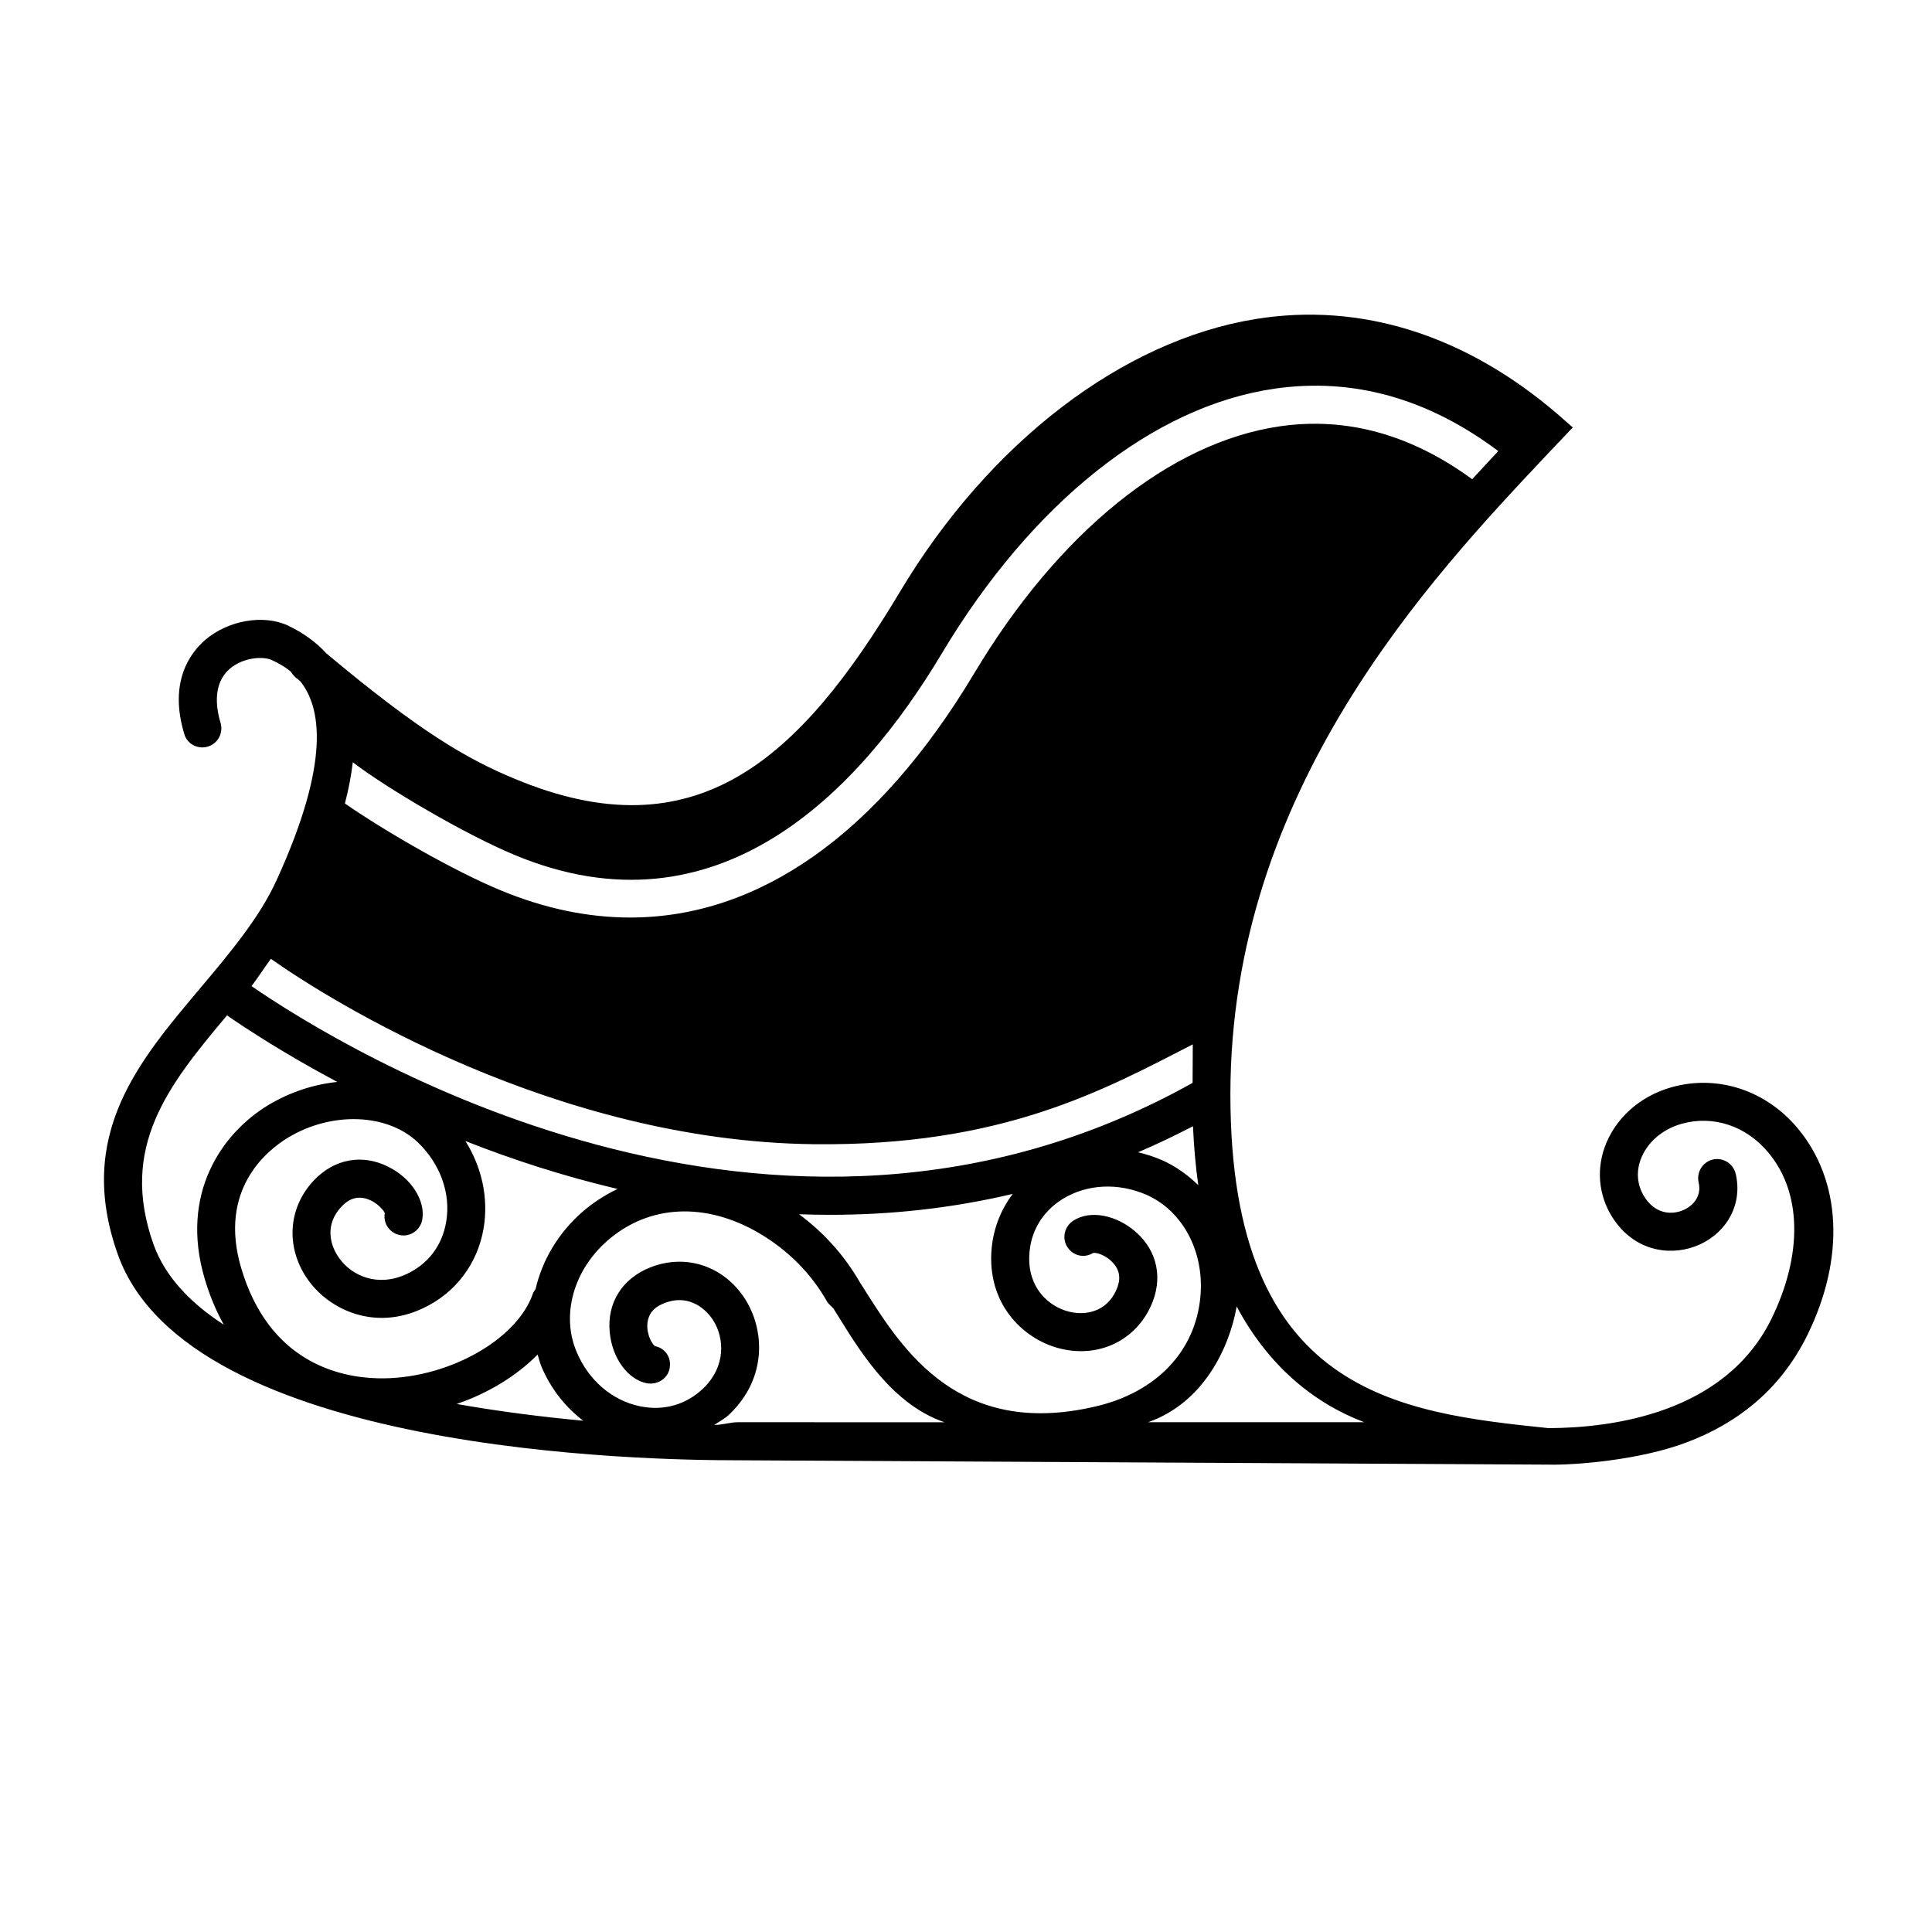
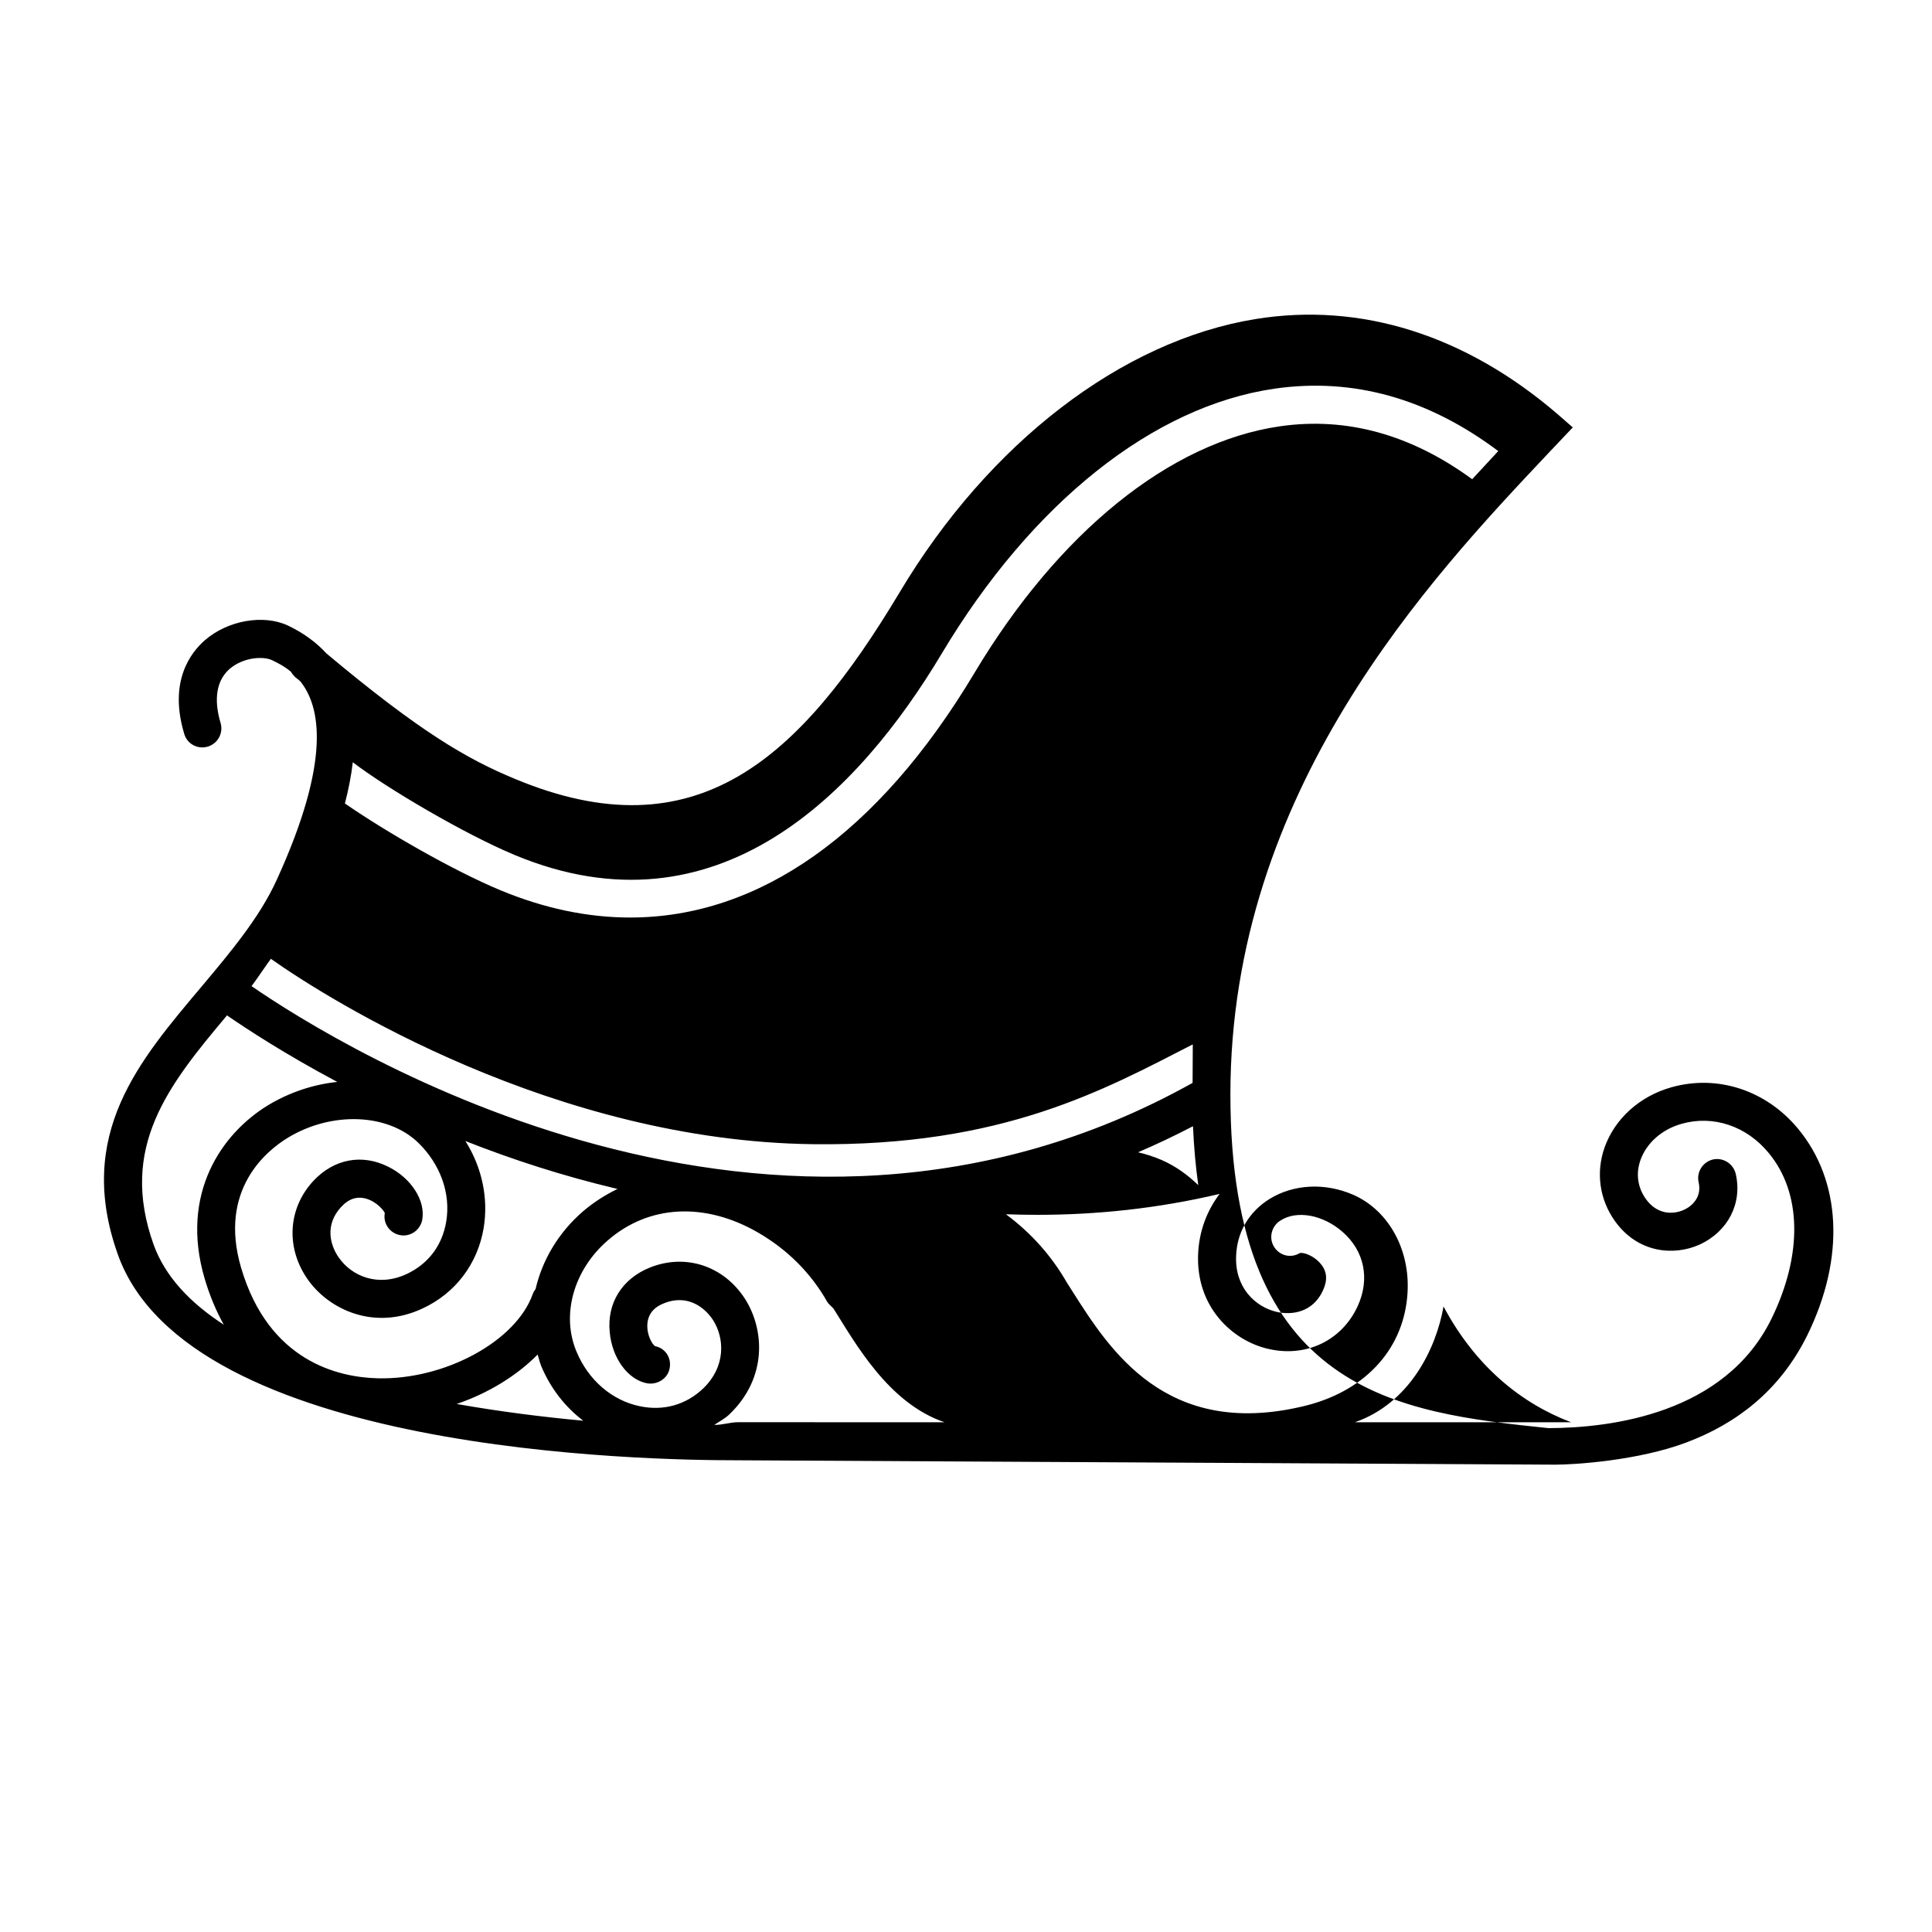
<svg xmlns="http://www.w3.org/2000/svg" fill="#000000" width="800px" height="800px" version="1.1" viewBox="144 144 512 512">
-   <path d="m620.46 443.07c-8.465-10.176-21.312-14.359-33.504-10.934-8.414 2.367-15.012 8.312-17.734 15.973-2.316 6.602-1.359 13.703 2.719 19.445 6.098 8.566 15.668 9.32 22.418 6.297 7.609-3.477 11.438-10.984 9.621-18.793-0.656-2.719-3.375-4.383-6.047-3.777-2.719 0.656-4.383 3.375-3.777 6.047 0.855 3.68-1.461 6.195-3.93 7.305-2.922 1.309-7.106 1.258-10.078-2.922-2.168-3.074-2.672-6.699-1.41-10.277 1.613-4.535 5.691-8.16 10.934-9.621 8.363-2.367 17.18 0.605 23.023 7.707 8.816 10.578 9.07 27.055 0.707 44.082-12.344 24.988-42.219 28.816-59.047 28.867-39.598-4.133-84.289-9.02-84.289-88.418 0-80.559 52.75-136.53 84.289-169.98l6.449-6.801-3.981-3.477c-24.434-21.008-52.145-29.773-80.105-25.242-35.367 5.742-70.633 32.797-94.262 72.348-26.449 44.184-53.855 69.574-101.97 49.523-12.797-5.289-25.242-12.543-49.977-33.25-2.719-2.973-6.098-5.441-10.227-7.406-6.5-3.023-15.922-1.359-21.965 3.879-3.828 3.324-9.672 10.984-5.492 24.836 0.754 2.672 3.578 4.18 6.246 3.375 2.672-0.805 4.18-3.629 3.375-6.297-1.309-4.383-1.965-10.48 2.418-14.309 3.68-3.125 8.918-3.375 11.184-2.316 1.258 0.605 3.176 1.512 5.039 3.074 0.301 0.504 0.707 1.008 1.16 1.461 0.504 0.352 0.906 0.707 1.359 1.109 5.289 6.648 8.262 20.758-6.246 52.547-2.316 5.09-5.441 9.977-8.969 14.711-3.426 4.637-7.152 9.07-10.832 13.453-16.574 19.699-33.703 39.297-22.32 71.188 18.801 52.598 140.12 54.512 164.25 54.512l216.69 1.16c5.039 0 21.965-1.059 34.762-5.894 12.848-4.836 24.586-13.402 31.992-28.363 10.176-20.707 8.969-41.062-2.469-54.816zm-382.96-97.062c8.816 6.766 29.582 19.035 42.918 24.582 53.773 22.375 91.203-16.676 113.14-53.367 23.91-39.98 56.062-65.574 88.211-70.223 20.832-3.004 40.711 2.602 59.285 16.539l-6.914 7.461c-16.137-11.805-33.211-16.586-50.934-14.027-29.129 4.207-58.652 28.047-80.996 65.414-25.504 42.641-57.07 64.766-91.211 64.766-11.246 0-22.777-2.402-34.457-7.262-12.445-5.18-30.434-15.547-41.137-22.965-0.004 0.023-0.016 0.051-0.02 0.074 1.008-3.871 1.711-7.539 2.109-10.992zm224.06 112.07c-2.82-2.719-5.996-5.039-9.672-6.648-2.066-0.906-4.18-1.562-6.297-2.066 4.836-2.066 9.723-4.383 14.559-6.902 0.254 5.543 0.707 10.73 1.41 15.617zm-245.77-59.977c15.82 11.184 75.258 48.281 143.69 49.121 50.32 0.621 77.223-14.48 100.62-26.449 0 1.211-0.051 8.992-0.051 10.203-111.14 62.07-226.21-9.672-249.39-25.645 0.902-1.109 4.266-6.121 5.125-7.231zm-31.078 75.746c-9.219-25.844 3.828-42.168 19.445-60.758 5.188 3.578 15.316 10.227 29.223 17.633-6.246 0.656-12.496 2.672-18.289 6.144-12.445 7.559-23.426 23.578-16.879 45.898 1.309 4.484 3.023 8.566 5.09 12.293-9.016-5.844-15.566-12.848-18.59-21.211zm23.176 6.098c-6.047-20.605 6.699-30.984 12.445-34.461 11.586-7.004 26.398-6.449 34.461 1.309 5.894 5.691 8.715 13.504 7.457 20.957-1.059 6.348-4.785 11.234-10.531 13.906-7.656 3.527-14.461 0.453-17.785-4.18-2.621-3.578-3.828-9.02 0.504-13.652 2.066-2.215 4.281-2.871 6.75-2.117 2.871 0.906 4.637 3.273 4.785 3.777-0.504 2.719 1.309 5.34 4.082 5.844 2.719 0.504 5.34-1.359 5.844-4.082 0.906-5.09-2.922-11.035-9.02-14.055-6.953-3.477-14.359-2.066-19.801 3.727-6.902 7.406-7.406 18.035-1.309 26.449 5.594 7.707 17.434 13.352 30.18 7.406 8.715-4.031 14.609-11.789 16.223-21.312 1.309-7.961-0.453-16.121-4.836-23.074 12.242 4.836 25.797 9.27 40.305 12.695-3.527 1.715-6.648 3.777-9.32 6.098-6.449 5.644-10.629 12.848-12.395 20.453-0.25 0.352-0.555 0.754-0.707 1.211-4.383 12.594-23.375 22.871-41.109 22.418-10.375-0.246-28.914-4.43-36.223-29.316zm57.133 36.125c8.414-2.871 15.871-7.457 21.461-13.098 0.301 1.008 0.555 2.066 0.957 3.074 2.469 5.894 6.348 10.832 11.133 14.461-11.031-1.012-22.414-2.473-33.551-4.438zm74.465 4.836c-1.965 0-4.082 0.754-6.195 0.707 1.41-0.957 2.769-1.613 4.031-2.82 10.176-9.773 9.219-22.621 4.082-30.633-5.691-8.766-15.77-11.992-25.141-8.262-7.406 2.973-11.438 9.422-10.68 17.129 0.605 6.801 4.734 12.543 9.824 13.551 2.769 0.504 5.543-1.211 6.047-3.93 0.555-2.719-1.059-5.34-3.828-5.894-0.707-0.402-2.266-2.871-2.066-5.894 0.203-2.57 1.613-4.383 4.434-5.492 5.894-2.367 10.531 0.754 12.949 4.434 3.074 4.785 3.477 12.293-2.57 18.137-4.535 4.332-10.48 6.047-16.777 4.734-7.406-1.512-13.703-6.953-16.828-14.508-4.082-9.723-0.754-21.562 8.211-29.371 10.934-9.574 25.945-10.328 40.152-2.016 7.707 4.535 13.855 10.68 18.188 18.391 0.051 0 0.102 0.051 0.102 0.102 0.051 0 0.051 0.051 0.051 0.102l1.41 1.41c5.793 9.168 14.559 25.09 29.422 30.129zm33.855-34.766-1.41-2.215c-4.133-7.203-9.574-13.25-16.172-18.137 2.769 0.102 5.594 0.152 8.363 0.152 15.668 0 31.84-1.664 48.266-5.543-3.426 4.535-5.441 9.977-5.691 15.922-0.605 14.055 9.07 22.871 18.34 25.09 10.125 2.469 19.699-2.066 23.93-11.234 3.324-7.254 1.812-14.66-4.031-19.75-5.141-4.484-12.043-5.793-16.426-2.973-2.367 1.461-3.176 4.637-1.664 7.004 1.461 2.316 4.434 3.074 6.801 1.613 0.805-0.25 3.629 0.555 5.543 2.871 1.664 1.965 1.863 4.281 0.605 7.004-2.621 5.793-8.16 6.699-12.395 5.691-5.594-1.359-11.035-6.449-10.629-14.914 0.25-6.246 3.426-11.586 8.816-14.965 6.449-3.981 14.762-4.383 22.27-1.109 9.621 4.281 15.367 15.113 14.258 27.004-1.309 14.461-11.688 25.34-27.762 29.07-36.227 8.516-51.137-15.012-61.012-30.582zm74.914 34.766c14.461-5.039 21.512-19.445 23.477-30.684 8.367 15.719 20.457 25.645 33.809 30.684z" />
+   <path d="m620.46 443.07c-8.465-10.176-21.312-14.359-33.504-10.934-8.414 2.367-15.012 8.312-17.734 15.973-2.316 6.602-1.359 13.703 2.719 19.445 6.098 8.566 15.668 9.32 22.418 6.297 7.609-3.477 11.438-10.984 9.621-18.793-0.656-2.719-3.375-4.383-6.047-3.777-2.719 0.656-4.383 3.375-3.777 6.047 0.855 3.68-1.461 6.195-3.93 7.305-2.922 1.309-7.106 1.258-10.078-2.922-2.168-3.074-2.672-6.699-1.41-10.277 1.613-4.535 5.691-8.16 10.934-9.621 8.363-2.367 17.18 0.605 23.023 7.707 8.816 10.578 9.07 27.055 0.707 44.082-12.344 24.988-42.219 28.816-59.047 28.867-39.598-4.133-84.289-9.02-84.289-88.418 0-80.559 52.75-136.53 84.289-169.98l6.449-6.801-3.981-3.477c-24.434-21.008-52.145-29.773-80.105-25.242-35.367 5.742-70.633 32.797-94.262 72.348-26.449 44.184-53.855 69.574-101.97 49.523-12.797-5.289-25.242-12.543-49.977-33.25-2.719-2.973-6.098-5.441-10.227-7.406-6.5-3.023-15.922-1.359-21.965 3.879-3.828 3.324-9.672 10.984-5.492 24.836 0.754 2.672 3.578 4.18 6.246 3.375 2.672-0.805 4.18-3.629 3.375-6.297-1.309-4.383-1.965-10.48 2.418-14.309 3.68-3.125 8.918-3.375 11.184-2.316 1.258 0.605 3.176 1.512 5.039 3.074 0.301 0.504 0.707 1.008 1.16 1.461 0.504 0.352 0.906 0.707 1.359 1.109 5.289 6.648 8.262 20.758-6.246 52.547-2.316 5.09-5.441 9.977-8.969 14.711-3.426 4.637-7.152 9.07-10.832 13.453-16.574 19.699-33.703 39.297-22.32 71.188 18.801 52.598 140.12 54.512 164.25 54.512l216.69 1.16c5.039 0 21.965-1.059 34.762-5.894 12.848-4.836 24.586-13.402 31.992-28.363 10.176-20.707 8.969-41.062-2.469-54.816zm-382.96-97.062c8.816 6.766 29.582 19.035 42.918 24.582 53.773 22.375 91.203-16.676 113.14-53.367 23.91-39.98 56.062-65.574 88.211-70.223 20.832-3.004 40.711 2.602 59.285 16.539l-6.914 7.461c-16.137-11.805-33.211-16.586-50.934-14.027-29.129 4.207-58.652 28.047-80.996 65.414-25.504 42.641-57.07 64.766-91.211 64.766-11.246 0-22.777-2.402-34.457-7.262-12.445-5.18-30.434-15.547-41.137-22.965-0.004 0.023-0.016 0.051-0.02 0.074 1.008-3.871 1.711-7.539 2.109-10.992zm224.06 112.07c-2.82-2.719-5.996-5.039-9.672-6.648-2.066-0.906-4.18-1.562-6.297-2.066 4.836-2.066 9.723-4.383 14.559-6.902 0.254 5.543 0.707 10.73 1.41 15.617zm-245.77-59.977c15.82 11.184 75.258 48.281 143.69 49.121 50.32 0.621 77.223-14.48 100.62-26.449 0 1.211-0.051 8.992-0.051 10.203-111.14 62.07-226.21-9.672-249.39-25.645 0.902-1.109 4.266-6.121 5.125-7.231zm-31.078 75.746c-9.219-25.844 3.828-42.168 19.445-60.758 5.188 3.578 15.316 10.227 29.223 17.633-6.246 0.656-12.496 2.672-18.289 6.144-12.445 7.559-23.426 23.578-16.879 45.898 1.309 4.484 3.023 8.566 5.09 12.293-9.016-5.844-15.566-12.848-18.59-21.211zm23.176 6.098c-6.047-20.605 6.699-30.984 12.445-34.461 11.586-7.004 26.398-6.449 34.461 1.309 5.894 5.691 8.715 13.504 7.457 20.957-1.059 6.348-4.785 11.234-10.531 13.906-7.656 3.527-14.461 0.453-17.785-4.18-2.621-3.578-3.828-9.02 0.504-13.652 2.066-2.215 4.281-2.871 6.75-2.117 2.871 0.906 4.637 3.273 4.785 3.777-0.504 2.719 1.309 5.34 4.082 5.844 2.719 0.504 5.34-1.359 5.844-4.082 0.906-5.09-2.922-11.035-9.02-14.055-6.953-3.477-14.359-2.066-19.801 3.727-6.902 7.406-7.406 18.035-1.309 26.449 5.594 7.707 17.434 13.352 30.18 7.406 8.715-4.031 14.609-11.789 16.223-21.312 1.309-7.961-0.453-16.121-4.836-23.074 12.242 4.836 25.797 9.27 40.305 12.695-3.527 1.715-6.648 3.777-9.32 6.098-6.449 5.644-10.629 12.848-12.395 20.453-0.25 0.352-0.555 0.754-0.707 1.211-4.383 12.594-23.375 22.871-41.109 22.418-10.375-0.246-28.914-4.43-36.223-29.316zm57.133 36.125c8.414-2.871 15.871-7.457 21.461-13.098 0.301 1.008 0.555 2.066 0.957 3.074 2.469 5.894 6.348 10.832 11.133 14.461-11.031-1.012-22.414-2.473-33.551-4.438zm74.465 4.836c-1.965 0-4.082 0.754-6.195 0.707 1.41-0.957 2.769-1.613 4.031-2.82 10.176-9.773 9.219-22.621 4.082-30.633-5.691-8.766-15.77-11.992-25.141-8.262-7.406 2.973-11.438 9.422-10.68 17.129 0.605 6.801 4.734 12.543 9.824 13.551 2.769 0.504 5.543-1.211 6.047-3.93 0.555-2.719-1.059-5.34-3.828-5.894-0.707-0.402-2.266-2.871-2.066-5.894 0.203-2.57 1.613-4.383 4.434-5.492 5.894-2.367 10.531 0.754 12.949 4.434 3.074 4.785 3.477 12.293-2.57 18.137-4.535 4.332-10.48 6.047-16.777 4.734-7.406-1.512-13.703-6.953-16.828-14.508-4.082-9.723-0.754-21.562 8.211-29.371 10.934-9.574 25.945-10.328 40.152-2.016 7.707 4.535 13.855 10.68 18.188 18.391 0.051 0 0.102 0.051 0.102 0.102 0.051 0 0.051 0.051 0.051 0.102l1.41 1.41c5.793 9.168 14.559 25.09 29.422 30.129m33.855-34.766-1.41-2.215c-4.133-7.203-9.574-13.25-16.172-18.137 2.769 0.102 5.594 0.152 8.363 0.152 15.668 0 31.84-1.664 48.266-5.543-3.426 4.535-5.441 9.977-5.691 15.922-0.605 14.055 9.07 22.871 18.34 25.09 10.125 2.469 19.699-2.066 23.93-11.234 3.324-7.254 1.812-14.66-4.031-19.75-5.141-4.484-12.043-5.793-16.426-2.973-2.367 1.461-3.176 4.637-1.664 7.004 1.461 2.316 4.434 3.074 6.801 1.613 0.805-0.25 3.629 0.555 5.543 2.871 1.664 1.965 1.863 4.281 0.605 7.004-2.621 5.793-8.16 6.699-12.395 5.691-5.594-1.359-11.035-6.449-10.629-14.914 0.25-6.246 3.426-11.586 8.816-14.965 6.449-3.981 14.762-4.383 22.27-1.109 9.621 4.281 15.367 15.113 14.258 27.004-1.309 14.461-11.688 25.34-27.762 29.07-36.227 8.516-51.137-15.012-61.012-30.582zm74.914 34.766c14.461-5.039 21.512-19.445 23.477-30.684 8.367 15.719 20.457 25.645 33.809 30.684z" />
</svg>